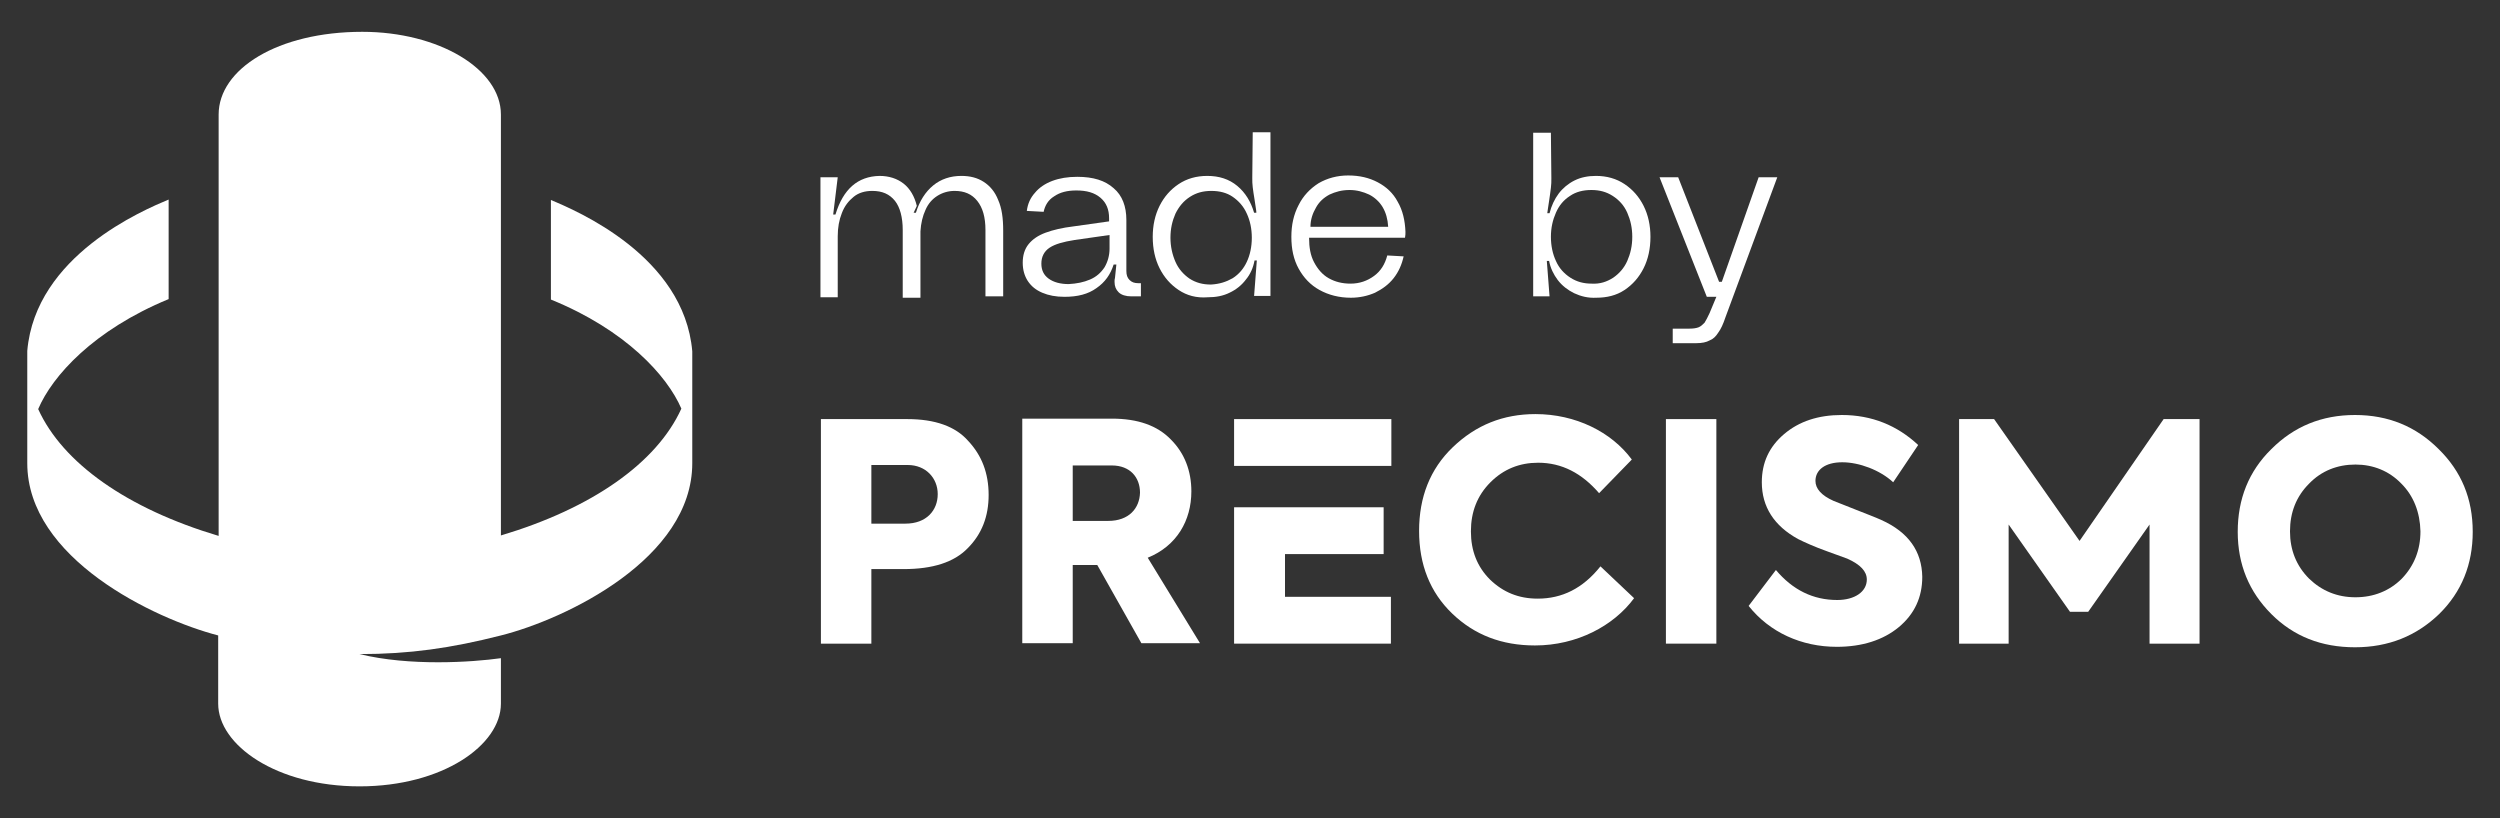
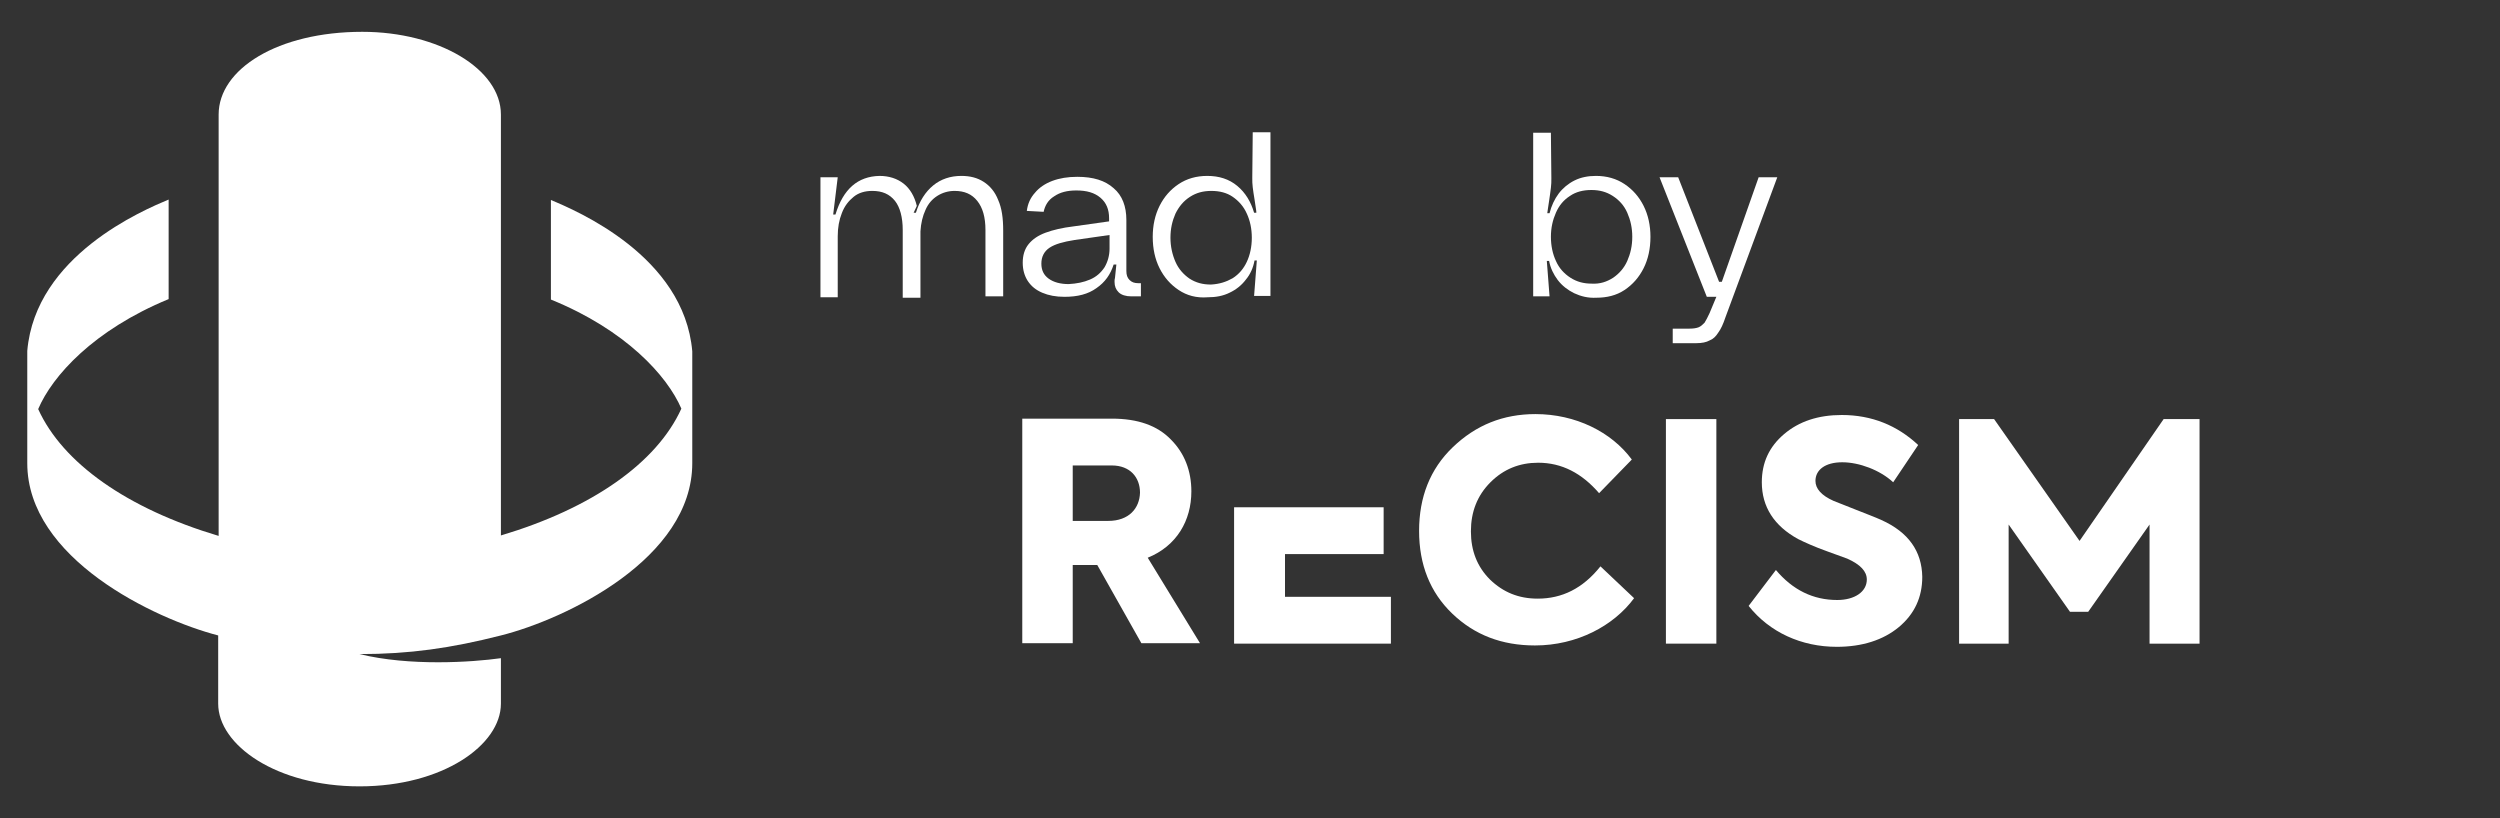
<svg xmlns="http://www.w3.org/2000/svg" version="1.1" id="Layer_1" x="0px" y="0px" viewBox="0 0 550 180" style="enable-background:new 0 0 550 180;" xml:space="preserve">
  <rect x="0" y="0" width="550" height="180" fill="#333333" stroke="none" />
  <style type="text/css">
	.st0{fill:#FFFFFF;}
</style>
  <g>
    <g>
      <path class="st0" d="M121.2,65.9V44c5.5,2.3,29.3,12.3,31.1,33.3v24.6c0,21-27.8,34.3-42.1,37.9c-11,2.8-20.1,4.1-31.1,4.1    c11,2.7,24.7,1.8,31.1,0.9v10c0,9.1-12.8,18.2-31.1,18.2s-31.1-9.1-31.1-18.2v-15C33.8,136.1,6,122.8,6,101.9V77.2    c1.8-21,25.6-31,31.1-33.3v21.9C20.6,72.6,11.5,82.7,8.4,90c5.4,11.9,19.6,21.9,39.7,27.9V25.2C48.1,15.2,61.1,7,79.7,7    c16.8,0,30.5,8.2,30.5,18.2v92.6c20.1-6,34.3-16,39.7-27.9C146.8,82.7,137.7,72.6,121.2,65.9" />
    </g>
-     <path class="st0" d="M199.2,115.2h-7.5v-12.9h8c4,0,6.6,2.9,6.6,6.4C206.3,112.3,203.8,115.2,199.2,115.2 M199.6,92.2h-19v49.4   h11.1v-16.4h7.1c6.4,0,11.1-1.5,14.1-4.6c3.1-3.1,4.6-7,4.6-11.7c0-4.8-1.5-8.7-4.5-11.9C210.2,93.8,205.7,92.2,199.6,92.2" />
    <path class="st0" d="M243.8,114.6H236v-12.2h8.6c4,0,6.2,2.6,6.2,6C250.7,111.8,248.4,114.6,243.8,114.6 M262.1,108.1   c0-4.5-1.5-8.4-4.5-11.4c-3-3.1-7.3-4.6-13-4.6h-19.7v49.4H236v-17.2h5.4l9.7,17.2H264l-11.5-18.8   C258.9,120.1,262.1,114.5,262.1,108.1" />
    <path class="st0" d="M338.3,131.7c-4.2,0-7.6-1.4-10.5-4.2c-2.8-2.8-4.2-6.3-4.2-10.6c0-4.3,1.4-7.9,4.3-10.8   c2.9-2.9,6.4-4.3,10.5-4.3c5.2,0,9.6,2.3,13.4,6.7l7.2-7.4c-4.5-6.1-12.4-10-21.2-10c-7.1,0-13.1,2.4-18.2,7.3   c-5,4.8-7.4,11-7.4,18.4c0,7.4,2.4,13.5,7.3,18.2c4.9,4.7,10.9,7,18.2,7c9.2,0,17.3-4.3,21.8-10.4l-7.4-7   C348.2,129.5,343.6,131.7,338.3,131.7" />
    <rect x="366.5" y="92.2" class="st0" width="11.1" height="49.4" />
    <g>
      <path class="st0" d="M413.9,114.4c-1.3-0.6-3.2-1.3-5.7-2.3l-4.8-1.9c-2.7-1.2-4-2.7-4-4.4c0-2.4,2.1-4.1,5.9-4.1    c3.7,0,8.3,1.7,11.2,4.4l5.5-8.2c-4.6-4.3-10.2-6.6-16.8-6.6c-5.2,0-9.4,1.4-12.7,4.2c-3.3,2.8-4.9,6.3-4.9,10.6    c0,5.4,2.7,9.6,8,12.5c1.4,0.7,3.6,1.7,6.4,2.7l4.4,1.6c2.9,1.3,4.3,2.8,4.3,4.6c0,2.7-2.7,4.5-6.5,4.5c-5.3,0-9.8-2.2-13.5-6.6    l-6,7.9c4.6,5.8,11.6,9,19.4,9c5.6,0,10.2-1.5,13.6-4.3c3.5-2.9,5.2-6.6,5.2-11.1C422.8,121.3,419.9,117.1,413.9,114.4" />
    </g>
    <polygon class="st0" points="457.5,119 438.7,92.2 431,92.2 431,141.6 441.9,141.6 441.9,115.4 455.4,134.6 459.4,134.6    472.9,115.4 472.9,141.6 483.9,141.6 483.9,92.2 476,92.2  " />
    <g>
-       <path class="st0" d="M528.4,127.3c-2.7,2.7-6.2,4.1-10.2,4.1c-4,0-7.4-1.4-10.2-4.1c-2.8-2.8-4.2-6.3-4.2-10.4    c0-4.2,1.4-7.7,4.2-10.5c2.7-2.8,6.2-4.2,10.2-4.2c3.9,0,7.4,1.4,10.1,4.2c2.7,2.7,4.1,6.3,4.2,10.5    C532.5,121,531.1,124.5,528.4,127.3 M536.5,98.8c-5-5-11.1-7.5-18.4-7.5c-7.3,0-13.4,2.5-18.4,7.5c-5,4.9-7.4,11-7.4,18.2    c0,7.2,2.5,13.2,7.4,18.1c4.9,4.9,11,7.3,18.4,7.3c7.4,0,13.5-2.5,18.5-7.3c5-4.9,7.4-11,7.4-18.1    C544,109.7,541.5,103.7,536.5,98.8" />
-     </g>
-     <polygon class="st0" points="271.5,102.5 282.7,102.5 306.1,102.5 306.1,92.2 271.5,92.2  " />
+       </g>
    <polygon class="st0" points="282.7,121.9 304.4,121.9 304.4,111.6 282.7,111.6 271.5,111.6 271.5,141.6 306,141.6 306,131.3    282.7,131.3  " />
  </g>
  <g>
    <path class="st0" d="M180.7,39h3.6l-1,8.2h0.5c1.7-5.6,4.9-8.4,9.7-8.5c2.1,0,3.9,0.6,5.3,1.7c1.4,1.1,2.4,2.8,2.9,4.9l-0.7,1.5   h0.5c0.8-2.6,2.1-4.6,3.8-6c1.7-1.4,3.8-2.1,6.2-2.1c1.9,0,3.5,0.4,4.9,1.3c1.4,0.9,2.5,2.2,3.2,4c0.8,1.8,1.1,4,1.1,6.7v14.5h-3.9   V50.6c0-2.8-0.6-4.9-1.8-6.4c-1.2-1.5-2.8-2.2-5-2.2c-1.4,0-2.7,0.4-3.8,1.1c-1.1,0.7-2,1.7-2.6,3.1c-0.6,1.3-1,2.9-1.1,4.7v14.6   h-3.9V50.6c0-2.8-0.6-5-1.7-6.4c-1.2-1.5-2.8-2.2-5-2.2c-1.6,0-3,0.4-4.1,1.3c-1.1,0.9-2,2-2.6,3.6c-0.6,1.5-0.9,3.2-0.9,5.1v13.4   h-3.8V39z" />
    <path class="st0" d="M251,62v3.2h-2.1c-1.2,0-2.2-0.3-2.8-0.9c-0.6-0.6-0.9-1.3-0.9-2.3c0-0.3,0-0.6,0.1-0.9l0.3-2.9H245   c-0.7,2.2-1.9,3.9-3.8,5.2c-1.8,1.3-4.1,1.9-7,1.9c-1.9,0-3.5-0.3-4.9-0.9c-1.4-0.6-2.4-1.4-3.2-2.6c-0.7-1.1-1.1-2.4-1.1-4   c0-1.6,0.4-3,1.3-4.1c0.9-1.1,2.1-1.9,3.7-2.5c1.6-0.6,3.7-1.1,6.2-1.4l7.8-1.1V48c0-1.9-0.6-3.4-1.9-4.5c-1.3-1.1-3-1.6-5.3-1.6   c-2,0-3.6,0.4-4.9,1.3c-1.3,0.8-2,2-2.3,3.4l-3.7-0.2c0.2-1.6,0.8-2.9,1.8-4c0.9-1.1,2.2-2,3.8-2.6s3.4-0.9,5.5-0.9   c3.5,0,6.1,0.8,8,2.5c1.9,1.6,2.8,4,2.8,7v11.2c0,0.9,0.2,1.5,0.7,2c0.5,0.5,1.1,0.7,1.9,0.7H251z M239.8,61.5   c1.4-0.6,2.4-1.5,3.2-2.7c0.7-1.2,1.1-2.6,1.1-4.1v-3l-7.7,1.1c-2.5,0.4-4.3,0.9-5.5,1.7c-1.2,0.8-1.8,2-1.8,3.5   c0,1.4,0.5,2.5,1.6,3.3c1.1,0.8,2.6,1.2,4.4,1.2C236.9,62.4,238.4,62.1,239.8,61.5z" />
    <path class="st0" d="M259.3,63.8c-1.8-1.2-3.2-2.8-4.2-4.8c-1-2-1.5-4.3-1.5-6.9c0-2.5,0.5-4.8,1.5-6.8c1-2,2.4-3.6,4.2-4.8   c1.8-1.2,3.9-1.8,6.3-1.8c2.6,0,4.8,0.7,6.6,2.2c1.8,1.5,3,3.5,3.7,5.9h0.5c0-0.5-0.2-1.4-0.4-2.9c-0.2-1.1-0.3-2-0.4-2.7   c-0.1-0.7-0.1-1.4-0.1-2.1l0.1-10h3.9v36h-3.6l0.6-7.8h-0.5c-0.3,1.6-0.9,3-1.9,4.2c-0.9,1.2-2.1,2.2-3.6,2.9c-1.4,0.7-3,1-4.8,1   C263.2,65.6,261.1,65,259.3,63.8z M271.2,61.2c1.4-0.9,2.4-2.1,3.1-3.6c0.7-1.5,1.1-3.3,1.1-5.3c0-2-0.4-3.8-1.1-5.3   c-0.7-1.6-1.8-2.8-3.1-3.7c-1.3-0.9-2.9-1.3-4.7-1.3c-1.8,0-3.3,0.4-4.7,1.3s-2.4,2.1-3.2,3.7c-0.7,1.6-1.1,3.3-1.1,5.3   c0,1.9,0.4,3.7,1.1,5.3c0.7,1.6,1.8,2.8,3.1,3.7c1.4,0.9,2.9,1.3,4.7,1.3C268.3,62.5,269.8,62,271.2,61.2z" />
-     <path class="st0" d="M288,52.4c0,2,0.3,3.8,1.1,5.3c0.8,1.5,1.8,2.7,3.2,3.5c1.4,0.8,3,1.2,4.8,1.2c2,0,3.7-0.6,5.2-1.7   c1.5-1.1,2.4-2.6,2.9-4.5l3.6,0.2c-0.4,1.8-1.1,3.4-2.2,4.8c-1.1,1.4-2.5,2.4-4.1,3.2c-1.6,0.7-3.4,1.1-5.3,1.1   c-2.6,0-4.9-0.6-6.9-1.7c-2-1.1-3.5-2.7-4.6-4.7c-1.1-2-1.6-4.3-1.6-7c0-2.6,0.5-4.9,1.6-7c1-2,2.5-3.6,4.4-4.8   c1.9-1.1,4.1-1.7,6.5-1.7c2.5,0,4.6,0.5,6.5,1.5c1.9,1,3.4,2.4,4.4,4.3c1.1,1.9,1.6,4.1,1.7,6.6c0,0.4,0,0.8-0.1,1.3H288z    M292.5,42.8c-1.3,0.7-2.3,1.6-3,2.9c-0.7,1.2-1.2,2.6-1.2,4.2h17.1c-0.1-1.7-0.5-3.1-1.2-4.3c-0.7-1.2-1.8-2.2-3-2.8   c-1.3-0.6-2.7-1-4.3-1C295.2,41.8,293.8,42.2,292.5,42.8z" />
    <path class="st0" d="M346.3,64.5c-1.4-0.7-2.6-1.6-3.6-2.9c-0.9-1.2-1.6-2.6-1.9-4.2h-0.5l0.6,7.8h-3.6v-36h3.9l0.1,10   c0,0.7,0,1.4-0.1,2.1c-0.1,0.7-0.2,1.7-0.4,2.9c-0.2,1.2-0.3,2.1-0.4,2.7h0.5c0.4-1.6,1.1-3.1,2-4.3c0.9-1.2,2.1-2.2,3.5-2.9   c1.4-0.7,3-1,4.7-1c2.4,0,4.5,0.6,6.3,1.8c1.8,1.2,3.2,2.8,4.2,4.8c1,2,1.5,4.3,1.5,6.8c0,2.6-0.5,4.9-1.5,6.9   c-1,2-2.4,3.6-4.2,4.8c-1.8,1.2-3.9,1.7-6.2,1.7C349.4,65.6,347.8,65.2,346.3,64.5z M354.9,61.1c1.3-0.9,2.4-2.1,3.1-3.7   c0.7-1.6,1.1-3.3,1.1-5.3c0-2-0.4-3.7-1.1-5.3c-0.7-1.6-1.8-2.8-3.2-3.7c-1.4-0.9-2.9-1.3-4.7-1.3c-1.8,0-3.4,0.4-4.7,1.3   c-1.4,0.9-2.4,2.1-3.1,3.7c-0.7,1.6-1.1,3.3-1.1,5.3c0,2,0.4,3.8,1.1,5.3c0.7,1.6,1.8,2.8,3.2,3.7s2.9,1.3,4.7,1.3   C352,62.5,353.5,62,354.9,61.1z" />
    <path class="st0" d="M391,39l-11.4,30.8c-0.5,1.5-1,2.6-1.6,3.4c-0.5,0.8-1.1,1.4-1.9,1.7c-0.7,0.4-1.7,0.6-2.9,0.6H368v-3.2h3.7   c0.8,0,1.5-0.1,2-0.3c0.5-0.2,0.9-0.6,1.3-1c0.3-0.5,0.7-1.2,1.1-2.1l1.5-3.6h-2.1L365.1,39h4.1l9,23h0.6l8.1-23H391z" />
  </g>
</svg>